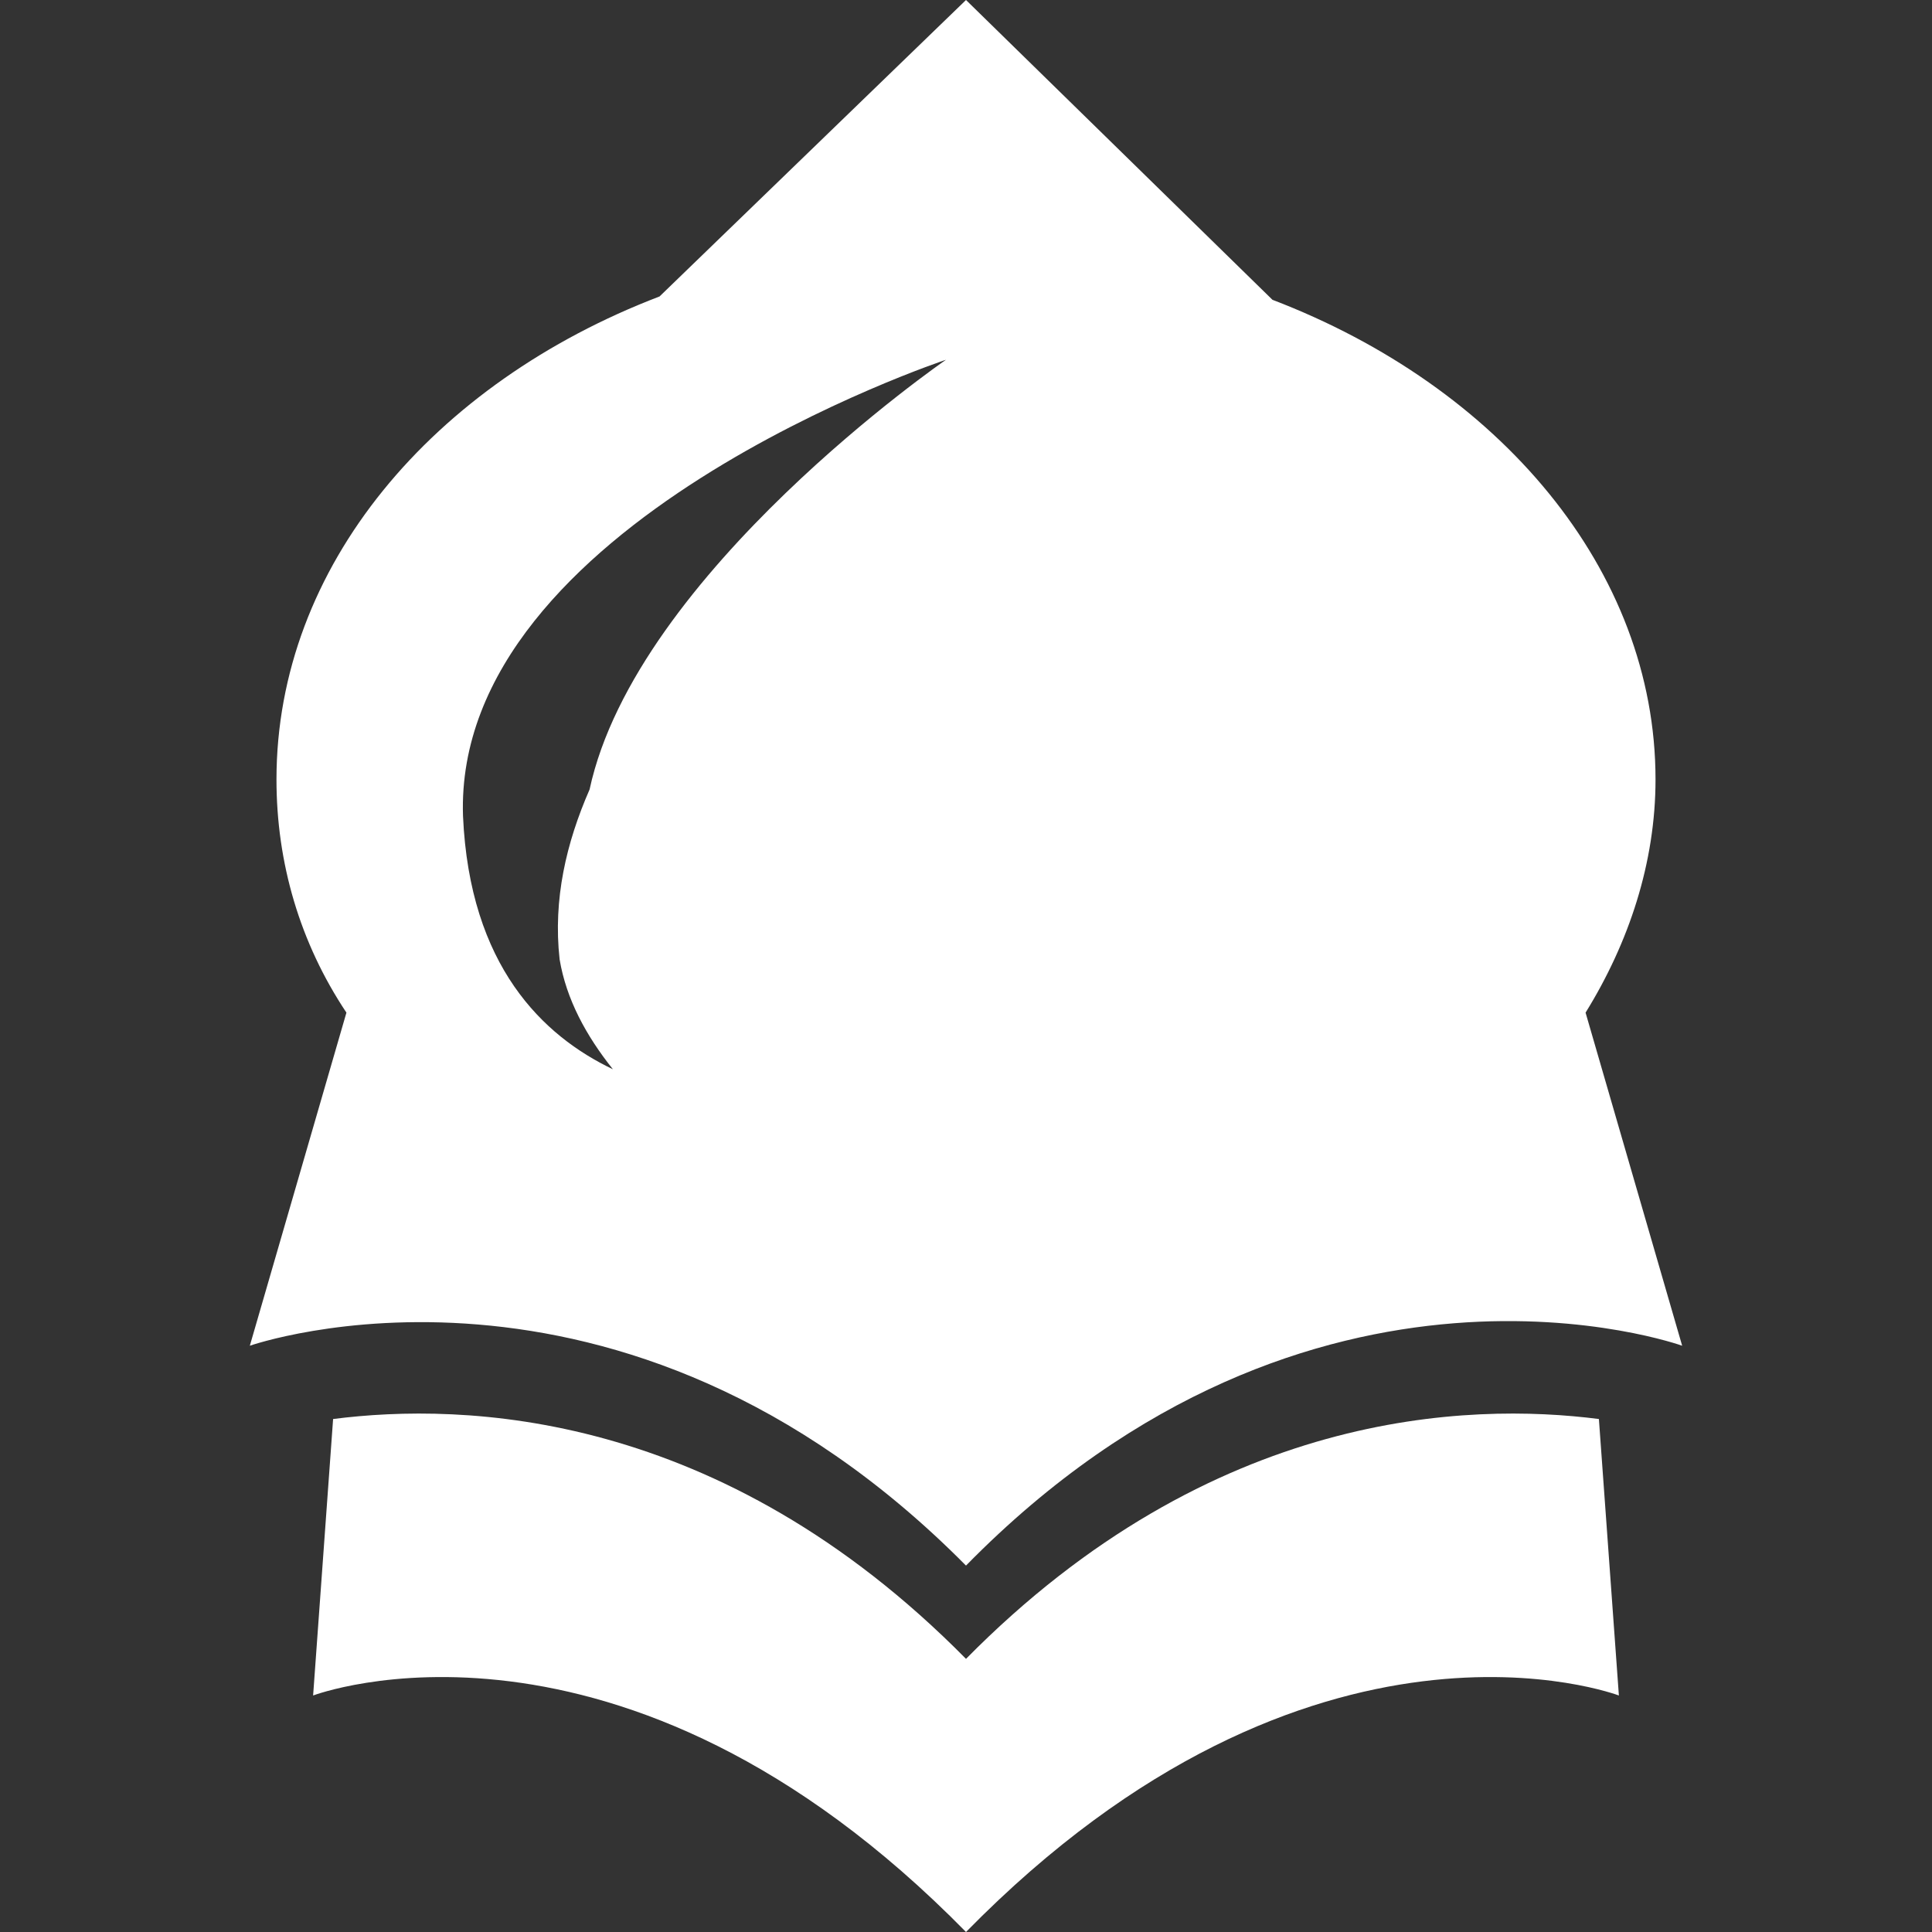
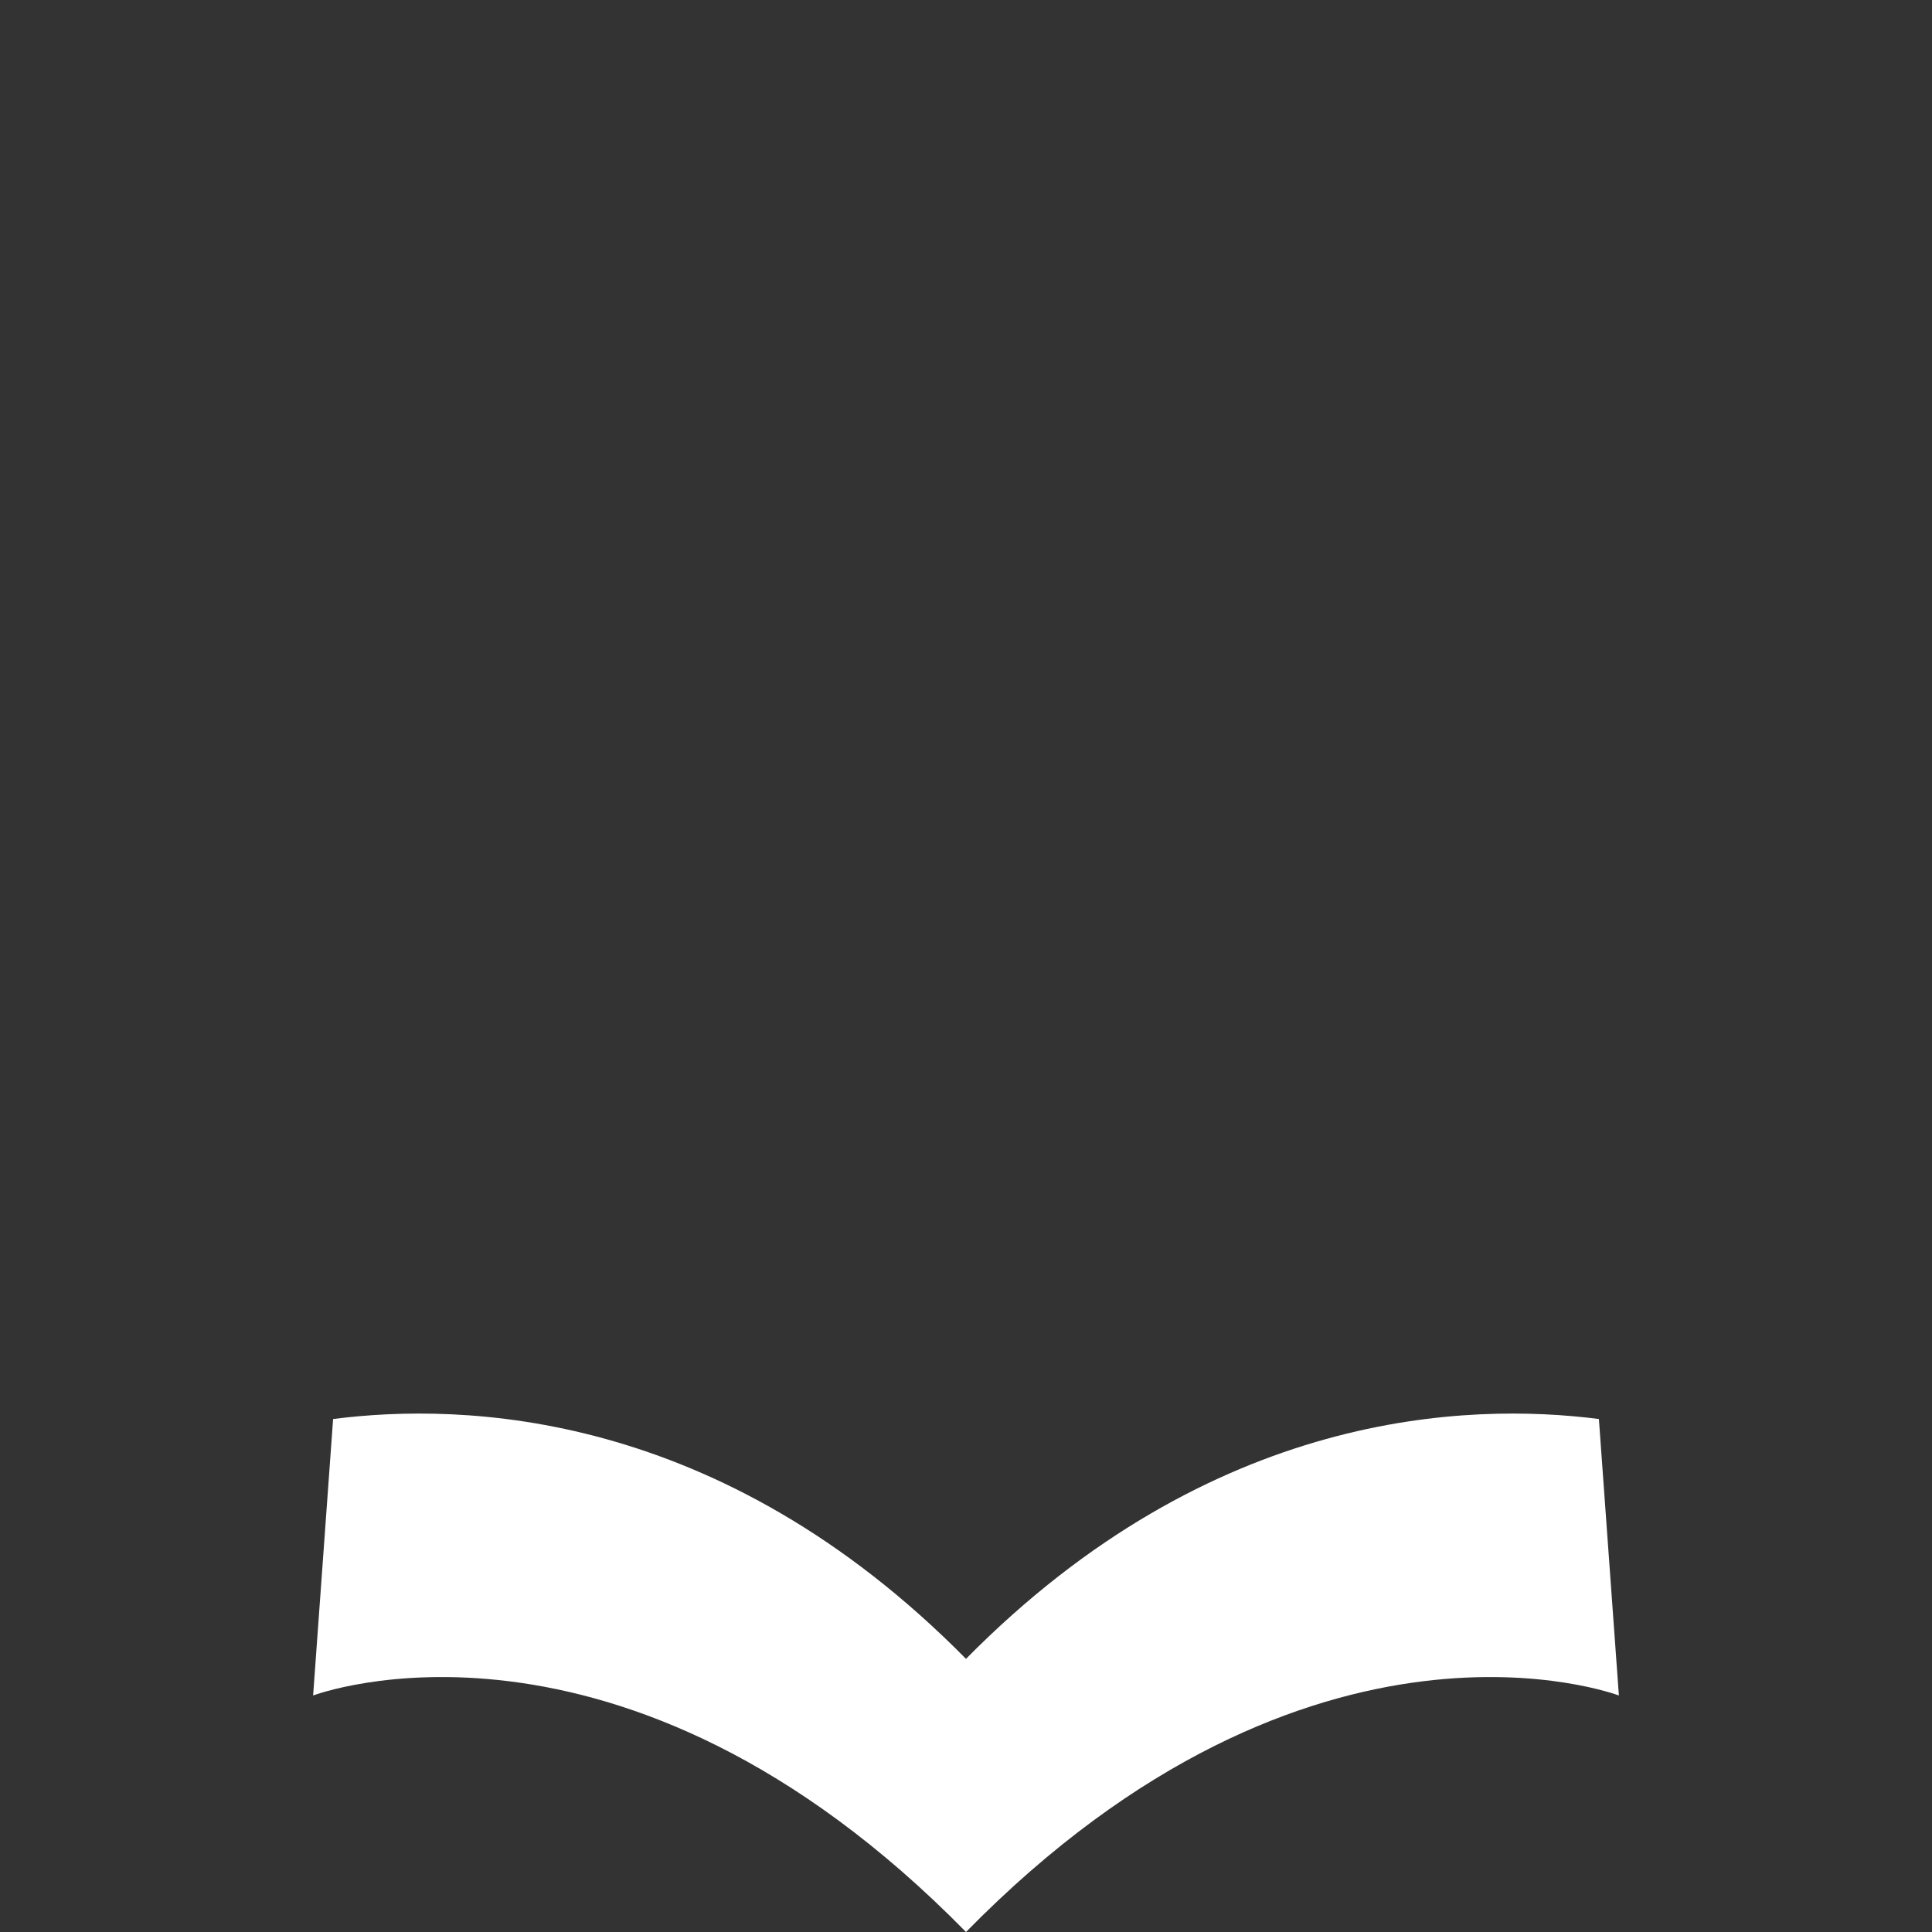
<svg xmlns="http://www.w3.org/2000/svg" version="1.1" id="Layer_1" x="0px" y="0px" viewBox="0 0 58 58" style="enable-background:new 0 0 58 58;" xml:space="preserve">
  <rect x="0" y="0" width="58" height="58" fill="#333333" stroke="none" />
  <g fill="#fff">
    <g>
      <path d="M29,49.8c-7.4-7.5-15.1-7.7-19-7.2l-0.6,8.3c0,0,9.2-3.5,19.6,7.1c10.4-10.6,19.6-7.1,19.6-7.1L48,42.6    C44.1,42.1,36.4,42.3,29,49.8z" />
-       <path d="M47.6,30.4c1.3-2.1,2.1-4.5,2.1-7c0-6.3-4.7-11.8-11.5-14.4L29,0l-9.2,8.9C13,11.5,8.3,17,8.3,23.4c0,2.5,0.7,4.9,2.1,7    l-2.9,10c0,0,11.1-3.9,21.5,6.6c10.4-10.6,21.5-6.6,21.5-6.6L47.6,30.4z M17.7,23.7c-0.7,1.6-1.1,3.3-0.9,5.1    c0.2,1.2,0.8,2.3,1.6,3.3c-2.1-1-4.3-3.1-4.5-7.6c-0.3-8.8,14.5-13.7,14.5-13.7S19.1,17.2,17.7,23.7z" />
    </g>
  </g>
</svg>